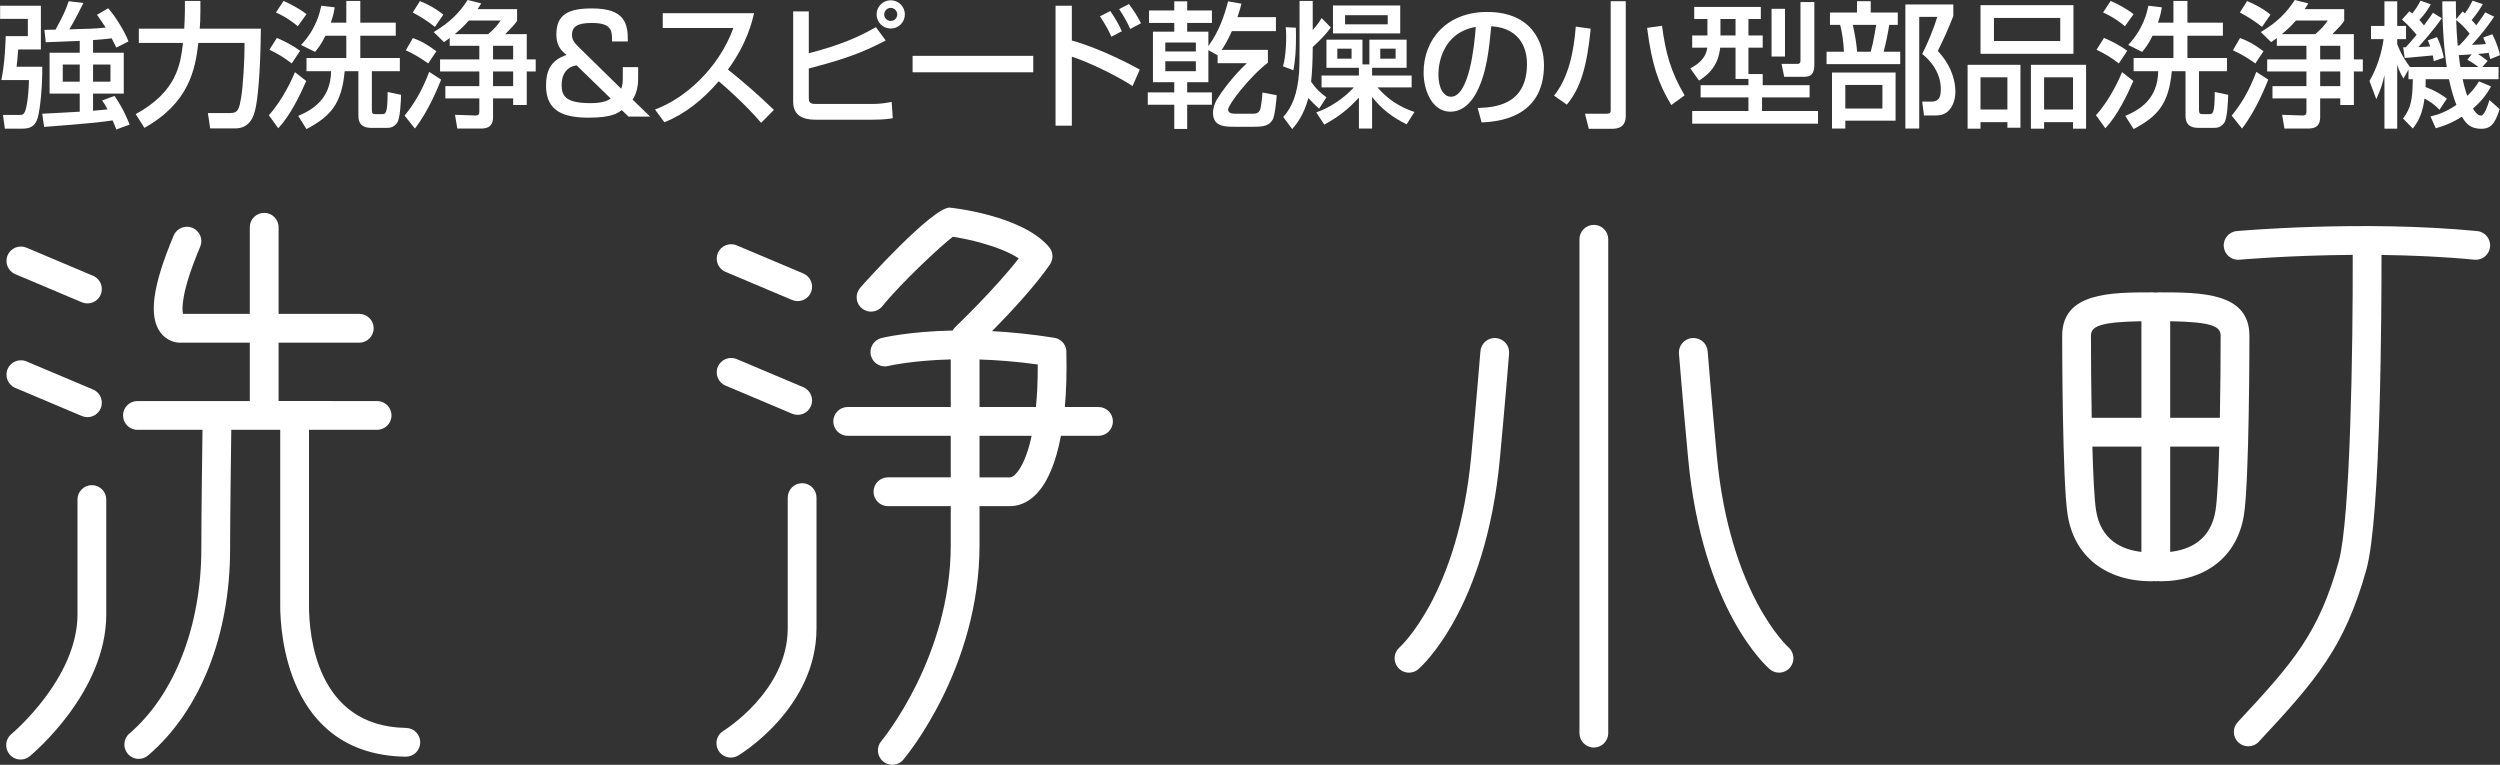
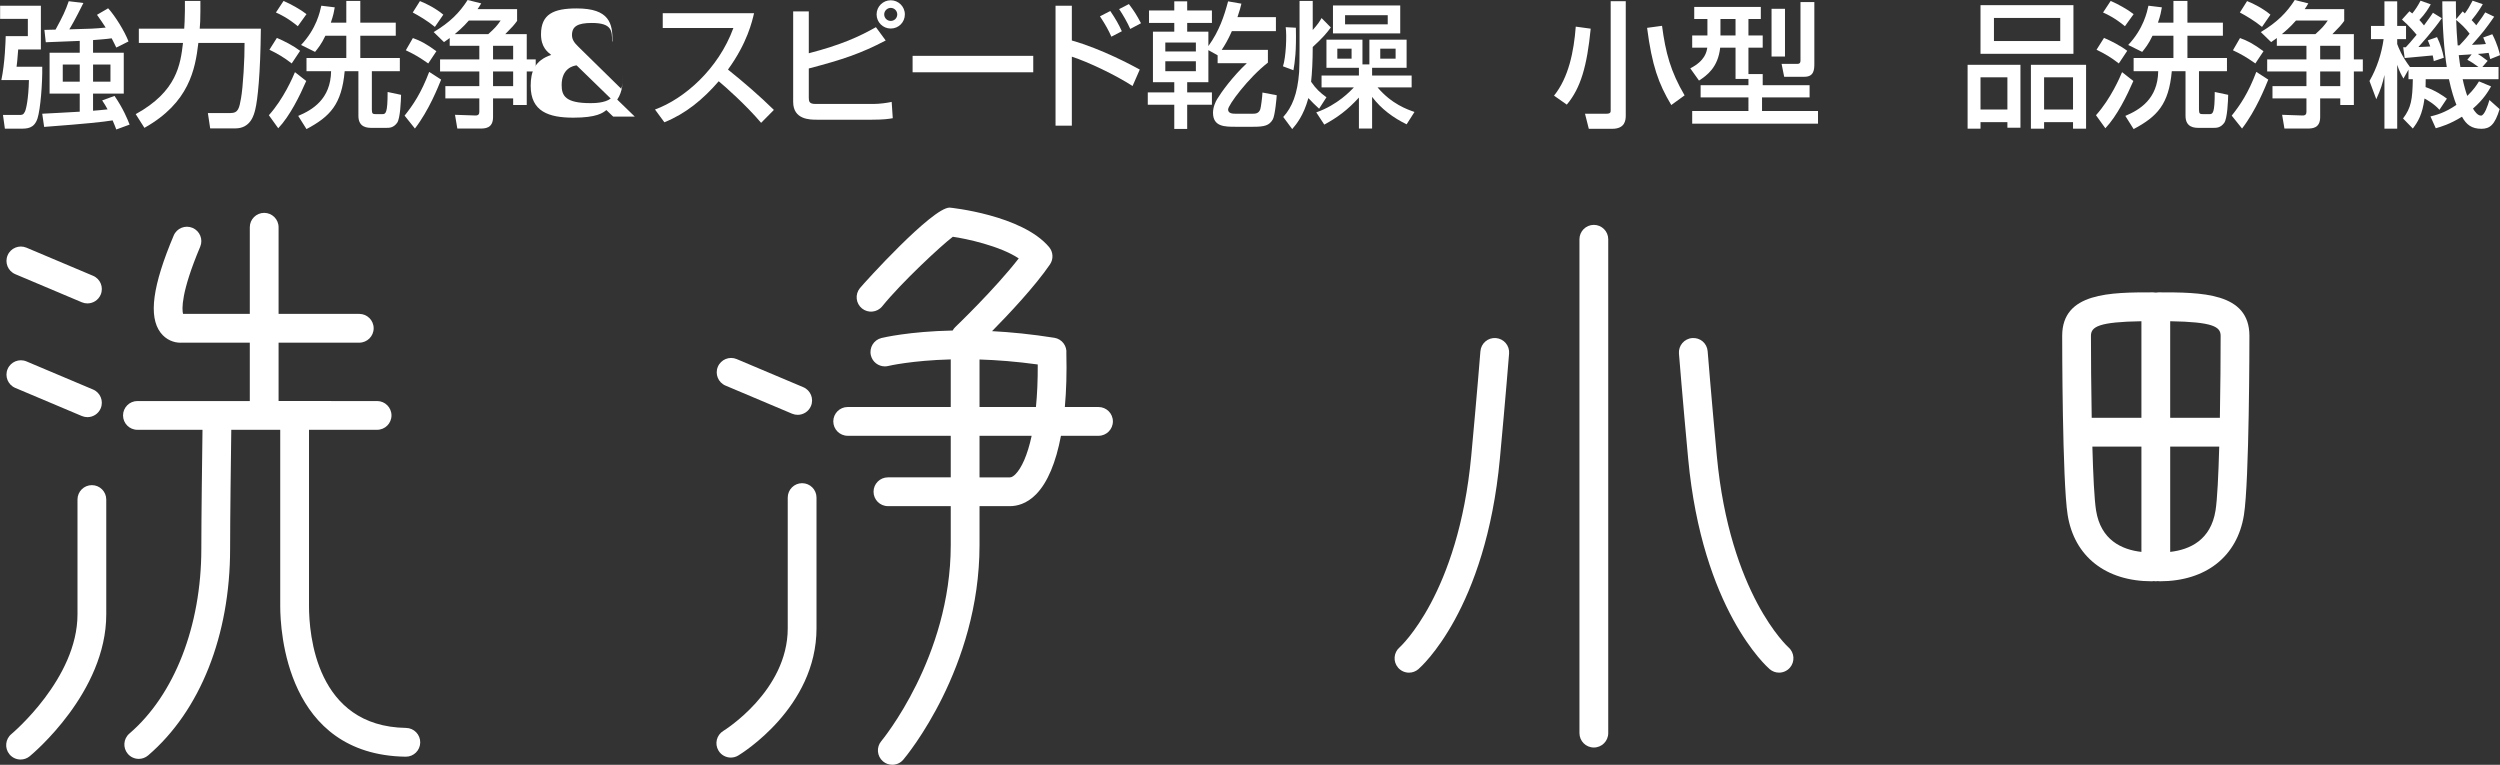
<svg xmlns="http://www.w3.org/2000/svg" version="1.1" id="レイヤー_1" x="0px" y="0px" width="618.211px" height="189.117px" viewBox="0 -3.356 618.211 189.117" enable-background="new 0 -3.356 618.211 189.117" xml:space="preserve">
  <rect x="0" y="-3.356" width="618.211" height="189.117" fill="#333333" stroke="none" />
  <g>
-     <path fill="#FFFFFF" d="M612.559,53.784c-28.541-2.766-59.131-0.028-59.438,0c-1.955,0.176-3.396,1.906-3.217,3.863   c0.18,1.956,1.908,3.405,3.865,3.219c0.188-0.015,12.191-1.085,28.023-1.196c0.061,23.112-0.582,65.505-3.473,75.869   c-4.922,17.672-11.213,24.933-24.969,39.676c-1.342,1.435-1.264,3.685,0.174,5.025c0.686,0.639,1.555,0.955,2.428,0.955   c0.947,0,1.9-0.378,2.602-1.128c14.199-15.215,21.264-23.378,26.621-42.616c3.605-12.934,3.748-65.381,3.73-77.762   c7.365,0.094,15.244,0.426,22.963,1.173c0.119,0.017,0.23,0.02,0.348,0.02c1.813,0,3.359-1.376,3.537-3.214   C615.948,55.71,614.514,53.975,612.559,53.784z" />
    <path fill="#FFFFFF" d="M556.245,79.678c0-10.74-11.953-10.74-22.5-10.74c-0.223,0-0.439,0.027-0.65,0.064   c-0.213-0.037-0.43-0.064-0.65-0.064c-10.545,0-22.498,0-22.498,10.74c0,1.465,0.021,35.971,1.354,44.318   c1.643,10.264,9.424,16.389,20.818,16.389c0.166,0,0.328-0.026,0.492-0.049c0.158,0.022,0.32,0.049,0.488,0.049   c0.166,0,0.326-0.026,0.488-0.049c0.16,0.022,0.318,0.049,0.486,0.049c11.395,0,19.18-6.125,20.816-16.389   C556.225,115.649,556.245,81.14,556.245,79.678z M549.129,79.678c0,5.262-0.051,12.85-0.188,20.283h-12.287V76.079   C547.155,76.252,549.129,77.417,549.129,79.678z M529.54,76.079V99.96h-12.293c-0.137-7.433-0.188-15.021-0.188-20.283   C517.061,77.417,519.032,76.25,529.54,76.079z M518.325,122.873c-0.428-2.676-0.723-8.761-0.916-15.797h12.131v26.045   C524.627,132.562,519.491,130.167,518.325,122.873z M536.655,133.119v-26.043h12.127c-0.195,7.037-0.488,13.123-0.914,15.797   C546.702,130.166,541.567,132.56,536.655,133.119z" />
  </g>
  <g>
    <path fill="#FFFFFF" d="M394.133,52.251c-1.965,0-3.559,1.593-3.559,3.556v122.127c0,1.969,1.592,3.56,3.559,3.56   c1.966,0,3.559-1.591,3.559-3.56V55.807C397.691,53.844,396.098,52.251,394.133,52.251z" />
    <path fill="#FFFFFF" d="M369.913,80.242c-1.973-0.159-3.67,1.306-3.83,3.263c-0.008,0.109-0.892,11.176-2.268,25.886   c-3.202,34.208-17.586,47.224-17.717,47.337c-1.491,1.277-1.659,3.525-0.377,5.016c0.701,0.819,1.699,1.239,2.697,1.239   c0.82,0,1.646-0.284,2.317-0.86c0.679-0.582,16.667-14.719,20.162-52.068c1.381-14.762,2.269-25.873,2.276-25.983   C373.333,82.11,371.872,80.396,369.913,80.242z" />
    <path fill="#FFFFFF" d="M442.278,156.738c-0.146-0.123-14.531-13.139-17.734-47.347c-1.373-14.71-2.26-25.777-2.268-25.888   c-0.156-1.956-1.82-3.42-3.832-3.261c-1.958,0.154-3.419,1.87-3.266,3.828c0.01,0.111,0.898,11.221,2.277,25.982   c3.498,37.351,19.486,51.486,20.166,52.07c0.67,0.572,1.492,0.855,2.307,0.855c0.994,0,1.984-0.416,2.689-1.227   C443.905,160.275,443.747,158.033,442.278,156.738z" />
  </g>
  <g>
    <path fill="#FFFFFF" d="M100.413,176.647c-22.271-0.343-24.001-23.159-24.001-30.146v-43.574H93.25   c1.965,0,3.559-1.592,3.559-3.555c0-1.965-1.594-3.559-3.559-3.559H68.889V81.379h19.954c1.965,0,3.558-1.593,3.558-3.56   c0-1.964-1.592-3.557-3.558-3.557H68.889V52.838c0-1.965-1.592-3.558-3.559-3.558c-1.964,0-3.559,1.593-3.559,3.558v21.424h-16.51   c-0.275-1.111-0.575-5.19,4.246-16.612c0.763-1.808-0.085-3.895-1.896-4.66c-1.813-0.763-3.896,0.084-4.66,1.894   c-5.236,12.406-6.269,20.038-3.246,24.018c1.406,1.853,3.386,2.486,4.885,2.486c0.107,0,0.211-0.003,0.315-0.009h16.866v14.436   H33.983c-1.965,0-3.558,1.593-3.558,3.558c0,1.963,1.592,3.557,3.558,3.557h16.092c-0.081,5.898-0.289,21.9-0.289,29.424   c0,19.059-6.652,36.141-17.791,45.691c-1.493,1.279-1.664,3.523-0.387,5.016c0.705,0.822,1.701,1.242,2.705,1.242   c0.818,0,1.642-0.282,2.313-0.854c12.886-11.046,20.276-29.67,20.276-51.095c0-7.522,0.212-23.623,0.291-29.424h12.103v43.573   c0,6.142,1.496,36.805,31.007,37.261c0.019,0,0.038,0,0.057,0c1.938,0,3.524-1.556,3.556-3.502   C103.945,178.298,102.379,176.679,100.413,176.647z" />
    <path fill="#FFFFFF" d="M22.718,116.612c-1.963,0-3.556,1.591-3.556,3.558v28.408c0,15.877-16.179,29.451-16.338,29.582   c-1.518,1.25-1.734,3.492-0.485,5.008c0.703,0.853,1.723,1.295,2.749,1.295c0.794,0,1.597-0.264,2.259-0.811   c0.774-0.636,18.929-15.814,18.929-35.074v-28.41C26.276,118.203,24.683,116.612,22.718,116.612z" />
    <path fill="#FFFFFF" d="M3.778,64.442l16.462,6.952c0.453,0.19,0.922,0.278,1.382,0.278c1.388,0,2.706-0.815,3.279-2.173   c0.765-1.81-0.083-3.897-1.896-4.66L6.542,57.888c-1.813-0.765-3.898,0.085-4.661,1.894C1.116,61.593,1.966,63.68,3.778,64.442z" />
    <path fill="#FFFFFF" d="M3.778,92.568l16.462,6.95c0.453,0.188,0.922,0.28,1.382,0.28c1.388,0,2.706-0.816,3.279-2.174   c0.765-1.812-0.083-3.898-1.896-4.662L6.542,86.012c-1.813-0.763-3.898,0.086-4.661,1.896C1.116,89.717,1.966,91.803,3.778,92.568z   " />
  </g>
  <g>
    <path fill="#FFFFFF" d="M271.645,97.292h-8.325c0.359-4.012,0.493-8.437,0.375-13.249c0.188-1.861-1.094-3.57-2.967-3.868   c-5.59-0.892-10.75-1.397-15.408-1.642c4.202-4.26,10.551-11.007,14.315-16.491c0.906-1.319,0.819-3.081-0.212-4.304   c-6.697-7.952-24.438-9.757-24.6-9.757c-4.29,0-21.14,18.63-22.196,19.935c-1.235,1.526-1.001,3.769,0.529,5.003   c1.525,1.233,3.765,0.997,5.002-0.527c4.805-5.935,14.537-14.978,17.458-17.197c3.201,0.44,11.655,2.245,16.299,5.349   c-5.912,7.623-15.597,16.892-15.707,16.993c-0.257,0.247-0.458,0.535-0.629,0.839c-10.778,0.225-17.189,1.753-17.615,1.855   c-1.904,0.473-3.073,2.396-2.605,4.306c0.399,1.623,1.854,2.708,3.452,2.708c0.281,0,0.569-0.034,0.852-0.104   c0.093-0.023,5.77-1.361,15.443-1.621v11.771h-25.489c-1.965,0-3.558,1.592-3.558,3.557s1.593,3.559,3.558,3.559h25.489v10.282   h-15.533c-1.965,0-3.56,1.59-3.56,3.558c0,1.963,1.595,3.558,3.56,3.558h15.533v9.628c0,27.753-17.001,48.271-17.173,48.477   c-1.267,1.498-1.08,3.742,0.419,5.01c0.668,0.567,1.486,0.842,2.297,0.842c1.013,0,2.013-0.428,2.72-1.26   c0.769-0.908,18.853-22.635,18.853-53.068v-9.628h7.532c1.64,0,4.096-0.515,6.476-2.953c2.822-2.894,4.884-7.839,6.129-14.444   h9.286c1.963,0,3.558-1.592,3.558-3.558S273.608,97.292,271.645,97.292z M242.221,85.541c4.302,0.133,9.127,0.505,14.398,1.231   c0.02,3.952-0.144,7.446-0.444,10.521h-13.954V85.541z M251.135,113.882c-0.358,0.367-0.89,0.809-1.382,0.809h-7.532v-10.283   h12.892C254.062,109.294,252.594,112.388,251.135,113.882z" />
    <path fill="#FFFFFF" d="M198.351,116.128c-1.964,0-3.556,1.595-3.556,3.559v32.327c0,15.524-15.758,25.271-15.912,25.362   c-1.683,1.012-2.226,3.197-1.213,4.881c0.666,1.109,1.844,1.725,3.052,1.725c0.622,0,1.256-0.164,1.831-0.509   c0.79-0.476,19.356-11.866,19.356-31.459v-32.327C201.908,117.723,200.316,116.128,198.351,116.128z" />
-     <path fill="#FFFFFF" d="M179.41,63.871l16.463,6.949c0.453,0.192,0.921,0.283,1.382,0.283c1.386,0,2.706-0.817,3.279-2.176   c0.765-1.81-0.083-3.896-1.895-4.663l-16.464-6.948c-1.813-0.76-3.898,0.086-4.661,1.894   C176.748,61.019,177.599,63.107,179.41,63.871z" />
    <path fill="#FFFFFF" d="M179.41,91.996l16.463,6.95c0.453,0.188,0.921,0.28,1.382,0.28c1.386,0,2.706-0.814,3.279-2.174   c0.765-1.811-0.083-3.899-1.895-4.663l-16.464-6.949c-1.813-0.764-3.898,0.088-4.661,1.894   C176.748,89.145,177.599,91.231,179.41,91.996z" />
  </g>
  <g>
    <path fill="#FFFFFF" d="M0.03-1.945h10.08V8.874H4.499c-0.234,2.957-0.268,3.293-0.403,4.268h6.35   c0.067,4.065-0.437,10.516-1.176,12.802c-0.84,2.52-2.553,2.52-4.334,2.52H1.206l-0.47-3.394h3.998c0.706,0,1.042,0,1.445-0.84   c0.303-0.672,0.874-3.191,0.975-7.794H0.333c0.907-4.268,1.042-9.71,1.075-10.853h5.477V1.314H0.03V-1.945z M19.719,6.757   c-1.21,0.034-7.089,0.302-8.4,0.336l-0.336-3.058c0.672,0,1.713-0.033,2.755-0.067c1.747-3.192,2.453-4.67,3.259-7.022l3.628,0.437   c-1.982,3.999-3.125,5.948-3.494,6.519c5.308-0.135,6.249-0.168,9.004-0.437c-0.604-0.975-1.243-1.848-2.15-3.159l2.755-1.613   c1.68,1.814,4.065,5.645,5.04,8.198l-3.024,1.513c-0.505-1.009-0.605-1.277-1.143-2.286c-1.344,0.202-3.427,0.336-4.603,0.438V9.68   h7.594v10.114h-7.594v4.233c0.84-0.066,2.453-0.201,3.595-0.335c-0.504-0.908-0.773-1.377-1.344-2.218l3.058-1.108   c2.15,3.125,3.226,5.779,3.73,7.089l-3.293,1.21c-0.303-0.841-0.437-1.109-0.907-2.251c-2.621,0.403-5.813,0.772-16.934,1.613   l-0.471-3.26c1.311-0.034,7.795-0.437,9.273-0.503v-4.469H12.26V9.68h7.459V6.757z M15.52,12.604v4.234h4.2v-4.234H15.52z    M23.012,12.604v4.234h4.301v-4.234H23.012z" />
    <path fill="#FFFFFF" d="M33.561,24.867c10.248-5.644,11.054-12.331,11.692-17.606H34.333V3.733h11.222   c0.034-0.369,0.168-2.755,0.168-4.435v-2.419h3.831v2.587c0,1.982-0.068,3.226-0.168,4.267h15.12   c-0.101,11.289-0.806,17.639-1.377,19.958c-0.302,1.276-1.108,4.704-4.939,4.704h-6.215l-0.571-3.797h5.611   c1.915,0,2.15-1.209,2.587-3.662c0.504-2.789,0.907-9.845,0.873-13.676H49.05c-0.773,6.519-2.251,14.784-13.339,21L33.561,24.867z" />
    <path fill="#FFFFFF" d="M75.726,16.669c-1.579,3.628-3.998,8.602-6.921,11.693l-2.318-3.226c3.662-4.066,5.98-9.509,6.451-10.651   L75.726,16.669z M68.468,6.018c1.748,0.739,3.999,1.881,5.747,3.192l-2.083,3.125c-1.881-1.478-3.494-2.419-5.51-3.393   L68.468,6.018z M70.115-3.121c1.747,0.739,4.167,2.083,5.678,3.259l-2.149,2.991c-2.453-2.016-4.267-2.89-5.41-3.394L70.115-3.121z    M80.463,5.48c-0.974,2.083-1.848,3.125-2.554,3.999l-3.46-1.714c3.83-4.065,4.669-8.198,5.006-9.71l3.326,0.404   c-0.168,0.975-0.336,1.949-0.975,3.796h3.83v-5.375h3.461v5.375h8.769V5.48h-8.769v5.511h9.778v3.258h-6.922v9.475   c0,1.075,0.235,1.142,1.008,1.142h1.613c0.806,0,1.277-0.235,1.277-5.476l3.326,0.705c-0.034,1.479-0.202,5.847-0.975,6.922   c-0.908,1.243-1.915,1.243-2.621,1.243h-3.628c-0.974,0-3.326,0-3.326-2.958V14.25h-3.394c-0.739,8.231-3.628,11.223-9.441,14.314   l-2.049-3.26c3.494-1.478,8.03-4.132,8.131-11.054h-6.083v-3.258h9.845V5.48H80.463z" />
    <path fill="#FFFFFF" d="M109.088,16.333c-0.705,1.714-2.99,7.56-6.485,12.096l-2.553-3.191c2.117-2.656,4.099-5.578,6.082-10.819   L109.088,16.333z M102.099,6.052c1.848,0.671,3.191,1.343,5.813,3.258l-2.016,3.024c-2.285-1.579-3.159-2.117-5.544-3.259   L102.099,6.052z M103.847-3.087c1.646,0.639,4.031,1.882,5.778,3.36l-2.083,3.024c-1.881-1.545-4.031-2.789-5.476-3.562   L103.847-3.087z M111.205,6.052c-0.302,0.234-0.504,0.369-1.412,1.007l-2.553-2.486c3.999-2.385,6.384-4.771,8.399-7.929L119-2.517   c-0.471,0.773-0.605,1.009-0.907,1.412h9.777v2.923c-0.772,1.041-1.142,1.478-2.922,3.259h5.308v6.25h2.218v2.99h-2.218v8.299   h-3.36V20.97h-4.973v4.637c0,2.822-2.049,2.822-3.158,2.822h-5.678l-0.572-3.393l5.006,0.167c0.84,0.035,1.008-0.403,1.008-0.94   V20.97h-8.4v-3.024h8.4v-3.628h-9.709v-2.99h9.709v-3.36h-7.324V6.052z M120.747,5.077c1.646-1.478,2.183-2.083,3.057-3.359h-7.862   c-1.444,1.68-2.924,2.889-3.494,3.359H120.747z M121.922,7.967v3.36h4.973v-3.36H121.922z M121.922,14.317v3.628h4.973v-3.628   H121.922z" />
-     <path fill="#FFFFFF" d="M151.354,6.892c0-2.587,0-4.57-5.006-4.57c-3.494,0-4.905,0.841-4.905,2.991   c0,1.109,0.538,1.882,1.613,2.923l10.55,10.35c0.403-0.909,0.403-1.748,0.403-3.261v-2.082h3.796v2.453   c0,1.108,0,3.561-1.377,5.577l4.334,4.2h-5.342l-1.68-1.612c-0.874,0.705-2.386,1.881-8.165,1.881   c-6.081,0-10.55-1.512-10.55-7.862c0-3.561,1.008-6.283,5.073-7.661c-0.907-0.706-2.52-1.915-2.52-5.074   c0-5.006,3.092-6.417,8.837-6.417c8.097,0,8.903,3.729,8.836,8.164H151.354z M142.584,12.805c-0.806,0.101-3.696,0.706-3.696,4.872   c0,2.621,0.908,4.469,7.089,4.469c0.841,0,3.596,0,5.04-1.142L142.584,12.805z" />
+     <path fill="#FFFFFF" d="M151.354,6.892c0-2.587,0-4.57-5.006-4.57c-3.494,0-4.905,0.841-4.905,2.991   c0,1.109,0.538,1.882,1.613,2.923l10.55,10.35c0.403-0.909,0.403-1.748,0.403-3.261v-2.082v2.453   c0,1.108,0,3.561-1.377,5.577l4.334,4.2h-5.342l-1.68-1.612c-0.874,0.705-2.386,1.881-8.165,1.881   c-6.081,0-10.55-1.512-10.55-7.862c0-3.561,1.008-6.283,5.073-7.661c-0.907-0.706-2.52-1.915-2.52-5.074   c0-5.006,3.092-6.417,8.837-6.417c8.097,0,8.903,3.729,8.836,8.164H151.354z M142.584,12.805c-0.806,0.101-3.696,0.706-3.696,4.872   c0,2.621,0.908,4.469,7.089,4.469c0.841,0,3.596,0,5.04-1.142L142.584,12.805z" />
    <path fill="#FFFFFF" d="M161.97,23.725c7.19-2.621,15.658-9.945,19.387-20.159h-17.471v-3.663h22.579   c-0.471,2.016-1.647,7.325-6.451,13.944c3.931,3.158,7.761,6.451,11.356,9.979l-3.158,3.192   c-3.796-4.469-8.937-9.004-10.483-10.281c-3.897,4.501-8.131,7.996-13.439,10.146L161.97,23.725z" />
    <path fill="#FFFFFF" d="M200.002-0.534V9.815c8.031-2.083,12.432-4.099,16.599-6.451l2.419,3.292   c-6.148,3.225-10.685,4.737-19.018,6.921v7.258c0,0.94,0.169,1.511,1.613,1.511h14.481c1.311,0,3.192-0.235,4.402-0.503   l0.269,4.032c-0.975,0.168-2.184,0.37-5.14,0.37h-13.642c-1.68,0-5.846,0-5.846-4.401V-0.534H200.002z M223.757,0.205   c0,1.949-1.545,3.495-3.494,3.495c-1.915,0-3.495-1.545-3.495-3.495c0-1.948,1.58-3.494,3.495-3.494S223.757-1.743,223.757,0.205z    M218.65,0.205c0,0.908,0.739,1.613,1.613,1.613c0.907,0,1.613-0.706,1.613-1.613c0-0.874-0.706-1.612-1.613-1.612   C219.389-1.407,218.65-0.668,218.65,0.205z" />
    <path fill="#FFFFFF" d="M255.507,10.454v4.065h-29.836v-4.065H255.507z" />
    <path fill="#FFFFFF" d="M265.049-1.945v8.602c7.458,2.116,15.018,6.216,16.799,7.19l-1.781,4.066   c-4.334-2.79-10.853-5.88-15.018-7.258v17.068h-4.032V-1.945H265.049z M274.826,5.716c-0.673-1.512-1.344-2.788-2.822-5.04   l2.553-1.311c1.377,2.049,2.083,3.292,2.856,5.006L274.826,5.716z M279.497,3.801c-0.74-1.647-1.815-3.529-2.756-4.906l2.419-1.243   c1.311,1.747,1.915,2.688,2.99,4.737L279.497,3.801z" />
    <path fill="#FFFFFF" d="M298.814,9.042v7.929h-5.241v2.52h6.115v3.057h-6.115v5.981h-3.192v-5.981h-6.552v-3.057h6.552v-2.52   h-5.275V4.472h5.275v-2.15h-6.25v-3.091h6.25V-3.02h3.192v2.251h6.115v3.091h-6.115v2.15h5.241v3.562   c2.688-3.729,3.898-7.391,4.872-11.054l3.293,0.571c-0.202,0.84-0.404,1.68-0.975,3.326h9.509v3.461h-10.886   c-1.009,2.285-1.882,3.696-2.52,4.636h11.424v3.159c-4.838,3.763-9.845,10.483-9.845,11.591c0,1.042,1.277,1.042,1.848,1.042h4.268   c0.604,0,1.478-0.034,1.848-1.109c0.134-0.335,0.503-3.023,0.537-4.132l3.528,0.672c0,0.302-0.403,5.006-0.975,5.98   c-0.873,1.512-2.05,1.815-4.837,1.815h-4.369c-2.654,0-5.577,0-5.577-3.462c0-1.41,0.638-2.754,1.008-3.359   c1.076-1.781,3.763-5.51,7.358-8.904h-7.224v-1.949L298.814,9.042z M288.163,7.16v2.218h7.56V7.16H288.163z M288.163,11.797v2.452   h7.56v-2.452H288.163z" />
    <path fill="#FFFFFF" d="M320.45,3.498c0.134,5.846-0.235,8.4-0.604,10.517l-2.588-0.974c0.738-2.218,0.976-7.594,0.673-9.676   L320.45,3.498z M326.196,23.523c-0.74-0.638-2.05-1.949-2.654-2.622c-1.211,4.401-2.99,6.485-3.998,7.662l-2.219-2.991   c2.186-2.419,3.529-5.646,3.932-11.122c0.066-1.075,0.101-3.426,0.101-6.014V-3.121h3.259v7.19   c1.379-1.579,1.682-2.083,2.185-2.957l2.284,2.318c-0.907,1.276-1.881,2.453-4.469,4.838c0,3.393-0.167,6.484-0.402,8.601   c1.209,1.748,2.184,2.654,3.796,3.831L326.196,23.523z M336.041,13.41h-8.031V6.455h8.903v6.115h1.714V6.455h9.206v6.956h-8.533   v1.914h9.777v2.924h-8.434c3.493,4.132,7.391,5.476,9.138,6.081l-1.948,3.058c-3.291-1.613-6.282-3.796-8.533-6.787v7.829h-3.259   v-7.66c-2.857,3.124-5.342,4.938-8.569,6.686l-1.98-3.024c5.308-1.848,8.567-5.409,9.307-6.181H326.8v-2.924h9.24V13.41z    M329.622-2.011h16.633v6.92h-16.633V-2.011z M330.699,8.672v2.486h3.526V8.672H330.699z M332.613,0.408v2.25h10.551v-2.25H332.613   z M341.315,8.672v2.486h3.797V8.672H341.315z" />
-     <path fill="#FFFFFF" d="M365.404,23.355c3.998-0.167,12.196-0.538,12.196-10.953c0-2.655-0.906-8.769-8.837-9.273   c-0.536,5.577-1.108,11.591-3.661,16.396c-0.571,1.042-2.554,4.738-6.451,4.738c-4.401,0-6.619-5.04-6.619-9.744   c0-8.097,5.712-14.917,15.689-14.917c11.157,0,14.078,7.66,14.078,13.17c0,13.339-11.928,13.977-15.42,14.146L365.404,23.355z    M355.694,15.022c0,3.628,1.41,5.544,3.092,5.544c4.503,0,5.813-12.566,6.148-17.271C356.903,4.708,355.694,12.066,355.694,15.022z   " />
    <path fill="#FFFFFF" d="M393.356,3.733c-0.907,9.206-2.452,14.683-5.912,18.782l-3.158-2.218   c3.596-4.468,4.904-10.853,5.374-17.067L393.356,3.733z M402.025-3.054v28.223c0,1.108-0.101,3.326-3.36,3.326h-5.777l-0.942-3.729   h5.309c1.042,0,1.042-0.437,1.042-0.874V-3.054H402.025z M413.282,22.616c-3.158-5.275-4.772-9.744-5.981-19.084l3.695-0.504   c0.872,6.652,2.116,11.29,5.579,17.202L413.282,22.616z" />
    <path fill="#FFFFFF" d="M432.362,16.166h-3.19V8.437h-3.797c-0.537,4.872-3.258,6.854-5.241,8.131l-2.15-3.024   c3.661-1.882,4.03-4.065,4.2-5.107h-3.73V5.414h3.764V1.348h-3.26v-2.99h16.464v2.99h-3.059v4.066h3.528v3.023h-3.528v6.518h3.528   v2.756h11.593v3.024h-11.76v3.359h13.842v3.125h-31.112v-3.125h13.909v-3.359h-11.826v-3.024h11.826V16.166z M425.441,1.348v4.066   h3.73V1.348H425.441z M438.076-1.172h3.324v11.793h-3.324V-1.172z M445.232-2.853h3.426v15.288c0,1.345-0.066,3.192-2.419,3.192   h-5.04l-0.639-3.192h3.932c0.74,0,0.74-0.571,0.74-0.907V-2.853z" />
-     <path fill="#FFFFFF" d="M452.521-0.265h6.687v-2.789h3.394v2.789h6.686v3.058h-2.115c-0.27,1.881-0.842,4.637-1.378,6.652h4.1   v3.058H451.68V9.445h4.302c-0.102-2.385-0.47-4.838-0.939-6.652h-2.521V-0.265z M468.75,14.586v11.894h-12.433v1.949h-3.293V14.586   H468.75z M456.318,17.643v5.847h9.173v-5.847H456.318z M458.167,2.792c0.537,2.486,0.84,4.032,1.076,6.652h3.358   c0.74-2.621,1.21-5.846,1.345-6.652H458.167z M471.168,28.429V-2.247h11.86v2.856c-1.646,4.099-1.881,4.569-3.829,8.635   c2.62,2.789,4.333,6.317,4.333,10.147c0,0.975-0.201,3.629-2.252,5.107c-0.973,0.672-2.015,0.705-3.123,0.705h-2.387l-0.438-3.427   h2.186c1.545,0,2.418-0.604,2.418-3.024c0-0.975,0-5.04-4.604-8.77c1.345-2.587,2.96-6.585,3.73-9.172h-4.467v27.618H471.168z" />
    <path fill="#FFFFFF" d="M486.555,12.67h13.069v15.557H496.4v-1.378h-6.651v1.613h-3.193V12.67z M512.729,9.949h-22.98V-2.08h22.98   V9.949z M489.749,23.725h6.651v-7.962h-6.651V23.725z M509.469,1.08h-16.396v5.711h16.396V1.08z M502.213,12.67h13.64v15.792   h-3.226v-1.613h-7.156v1.613h-3.258V12.67z M505.471,23.725h7.156v-7.962h-7.156V23.725z" />
    <path fill="#FFFFFF" d="M527.545,16.669c-1.579,3.628-3.999,8.602-6.921,11.693l-2.32-3.226c3.664-4.066,5.981-9.509,6.451-10.651   L527.545,16.669z M520.288,6.018c1.748,0.739,3.998,1.881,5.745,3.192l-2.084,3.125c-1.879-1.478-3.494-2.419-5.509-3.393   L520.288,6.018z M521.935-3.121c1.747,0.739,4.165,2.083,5.679,3.259l-2.151,2.991c-2.452-2.016-4.269-2.89-5.411-3.394   L521.935-3.121z M532.283,5.48c-0.975,2.083-1.848,3.125-2.554,3.999l-3.46-1.714c3.828-4.065,4.669-8.198,5.006-9.71l3.325,0.404   c-0.168,0.975-0.335,1.949-0.974,3.796h3.83v-5.375h3.461v5.375h8.77V5.48h-8.77v5.511h9.776v3.258h-6.92v9.475   c0,1.075,0.234,1.142,1.007,1.142h1.612c0.807,0,1.278-0.235,1.278-5.476l3.325,0.705c-0.032,1.479-0.201,5.847-0.974,6.922   c-0.907,1.243-1.916,1.243-2.621,1.243h-3.628c-0.976,0-3.327,0-3.327-2.958V14.25h-3.393c-0.739,8.231-3.629,11.223-9.44,14.314   l-2.051-3.26c3.493-1.478,8.029-4.132,8.131-11.054h-6.08v-3.258h9.843V5.48H532.283z" />
    <path fill="#FFFFFF" d="M560.908,16.333c-0.707,1.714-2.99,7.56-6.485,12.096l-2.553-3.191c2.115-2.656,4.099-5.578,6.08-10.819   L560.908,16.333z M553.919,6.052c1.847,0.671,3.192,1.343,5.812,3.258l-2.016,3.024c-2.285-1.579-3.157-2.117-5.543-3.259   L553.919,6.052z M555.667-3.087c1.646,0.639,4.03,1.882,5.777,3.36l-2.081,3.024c-1.883-1.545-4.033-2.789-5.478-3.562   L555.667-3.087z M563.024,6.052c-0.303,0.234-0.504,0.369-1.411,1.007l-2.553-2.486c3.998-2.385,6.382-4.771,8.4-7.929l3.358,0.839   c-0.471,0.773-0.604,1.009-0.906,1.412h9.775v2.923c-0.771,1.041-1.143,1.478-2.922,3.259h5.309v6.25h2.217v2.99h-2.217v8.299   h-3.36V20.97h-4.973v4.637c0,2.822-2.05,2.822-3.159,2.822h-5.679l-0.57-3.393l5.006,0.167c0.841,0.035,1.009-0.403,1.009-0.94   V20.97h-8.399v-3.024h8.399v-3.628h-9.71v-2.99h9.71v-3.36h-7.324V6.052z M572.566,5.077c1.647-1.478,2.183-2.083,3.058-3.359   h-7.861c-1.444,1.68-2.925,2.889-3.495,3.359H572.566z M573.742,7.967v3.36h4.973v-3.36H573.742z M573.742,14.317v3.628h4.973   v-3.628H573.742z" />
    <path fill="#FFFFFF" d="M603.239,23.792c-1.343-1.513-3.192-2.52-3.696-2.789c-0.535,4.032-1.646,5.778-2.888,7.425l-2.42-2.486   c2.016-2.688,2.32-4.638,2.42-9.711h-1.076V13.88l-1.243,2.184c-0.504-0.874-1.007-1.747-1.545-3.394v15.792h-3.158V15.191   c-0.504,2.217-0.841,3.394-2.015,5.98l-1.683-4.502c1.814-3.125,2.992-6.753,3.495-10.348h-3.123v-3.26h3.325V-3.02h3.158v6.081   h2.184v3.26h-2.184V7.53c0.337,0.907,1.108,2.957,3.157,5.678h9.104c-0.636-3.931-1.107-9.912-1.107-16.229h3.361   c0,1.546,0,2.419,0.067,4.402l1.611-1.916c0.303,0.302,0.402,0.37,0.538,0.504c0.739-1.007,1.243-1.848,1.915-3.158l2.521,0.873   c-0.507,0.841-1.143,1.982-2.757,3.932c0.404,0.437,0.739,0.772,1.143,1.276c1.344-1.781,1.847-2.587,2.218-3.192l2.218,1.075   c-2.286,3.259-2.589,3.628-5.51,6.955c1.948-0.067,2.519-0.101,3.459-0.201c-0.302-0.739-0.437-1.076-0.671-1.613l2.252-0.807   c1.31,2.553,1.713,4.368,1.914,5.174l-2.421,0.975c-0.233-0.975-0.303-1.177-0.402-1.545c-0.873,0.134-1.849,0.201-2.654,0.268   c0.705,0.437,0.875,0.572,2.42,1.714l-1.31,1.512h3.997v3.023h-8.87c0.337,1.612,0.807,3.259,1.143,4.133   c1.646-1.613,2.252-2.588,2.891-3.596l2.99,1.244c-0.64,1.141-1.848,3.225-4.469,5.476c0.37,0.672,1.142,1.748,1.982,1.748   c0.84,0,1.678-2.487,2.081-3.865l2.521,2.251c-1.176,3.897-2.42,4.872-4.501,4.872c-2.386,0-3.731-1.008-4.805-2.99   c-3.057,1.882-5.107,2.453-6.484,2.856l-1.311-2.923c1.344-0.337,3.494-0.84,6.416-2.857c-0.503-1.242-1.242-3.493-1.848-6.35   h-5.746c0,0.807,0,1.243-0.032,1.949c2.554,0.908,4.166,2.049,5.274,2.856L603.239,23.792z M594.908,8.336   c0.638-0.672,1.377-1.512,2.687-3.092c-0.504-0.604-1.814-2.184-3.627-3.762l1.848-2.049c0.303,0.234,0.537,0.403,0.706,0.537   c0.806-1.007,1.31-1.78,2.049-3.158l2.52,0.907c-0.571,1.009-1.345,2.319-2.822,3.864c0.369,0.403,0.706,0.773,1.144,1.345   c1.175-1.58,1.646-2.285,2.217-3.125l2.185,1.344c-1.982,2.923-5.512,6.82-5.78,7.123c0.84-0.034,2.116-0.067,2.925-0.135   c-0.236-0.639-0.371-1.008-0.607-1.512l2.286-0.806c0.906,1.847,1.378,3.594,1.68,5.107l-2.485,0.84   c-0.067-0.504-0.136-0.84-0.269-1.411c-0.135,0-6.351,0.571-6.923,0.639l-0.369-2.655H594.908z M610.697,4.977   c-1.039-1.411-2.149-2.419-3.323-3.394c0.033,1.512,0.201,4.469,0.368,6.284h0.438C609.69,6.287,610.329,5.48,610.697,4.977z    M611.203,10.083c-0.403,0.034-3.023,0.202-3.19,0.202c0.133,1.21,0.334,2.52,0.402,2.924h4.468   c-1.174-0.84-1.611-1.176-2.755-1.781L611.203,10.083z" />
  </g>
</svg>